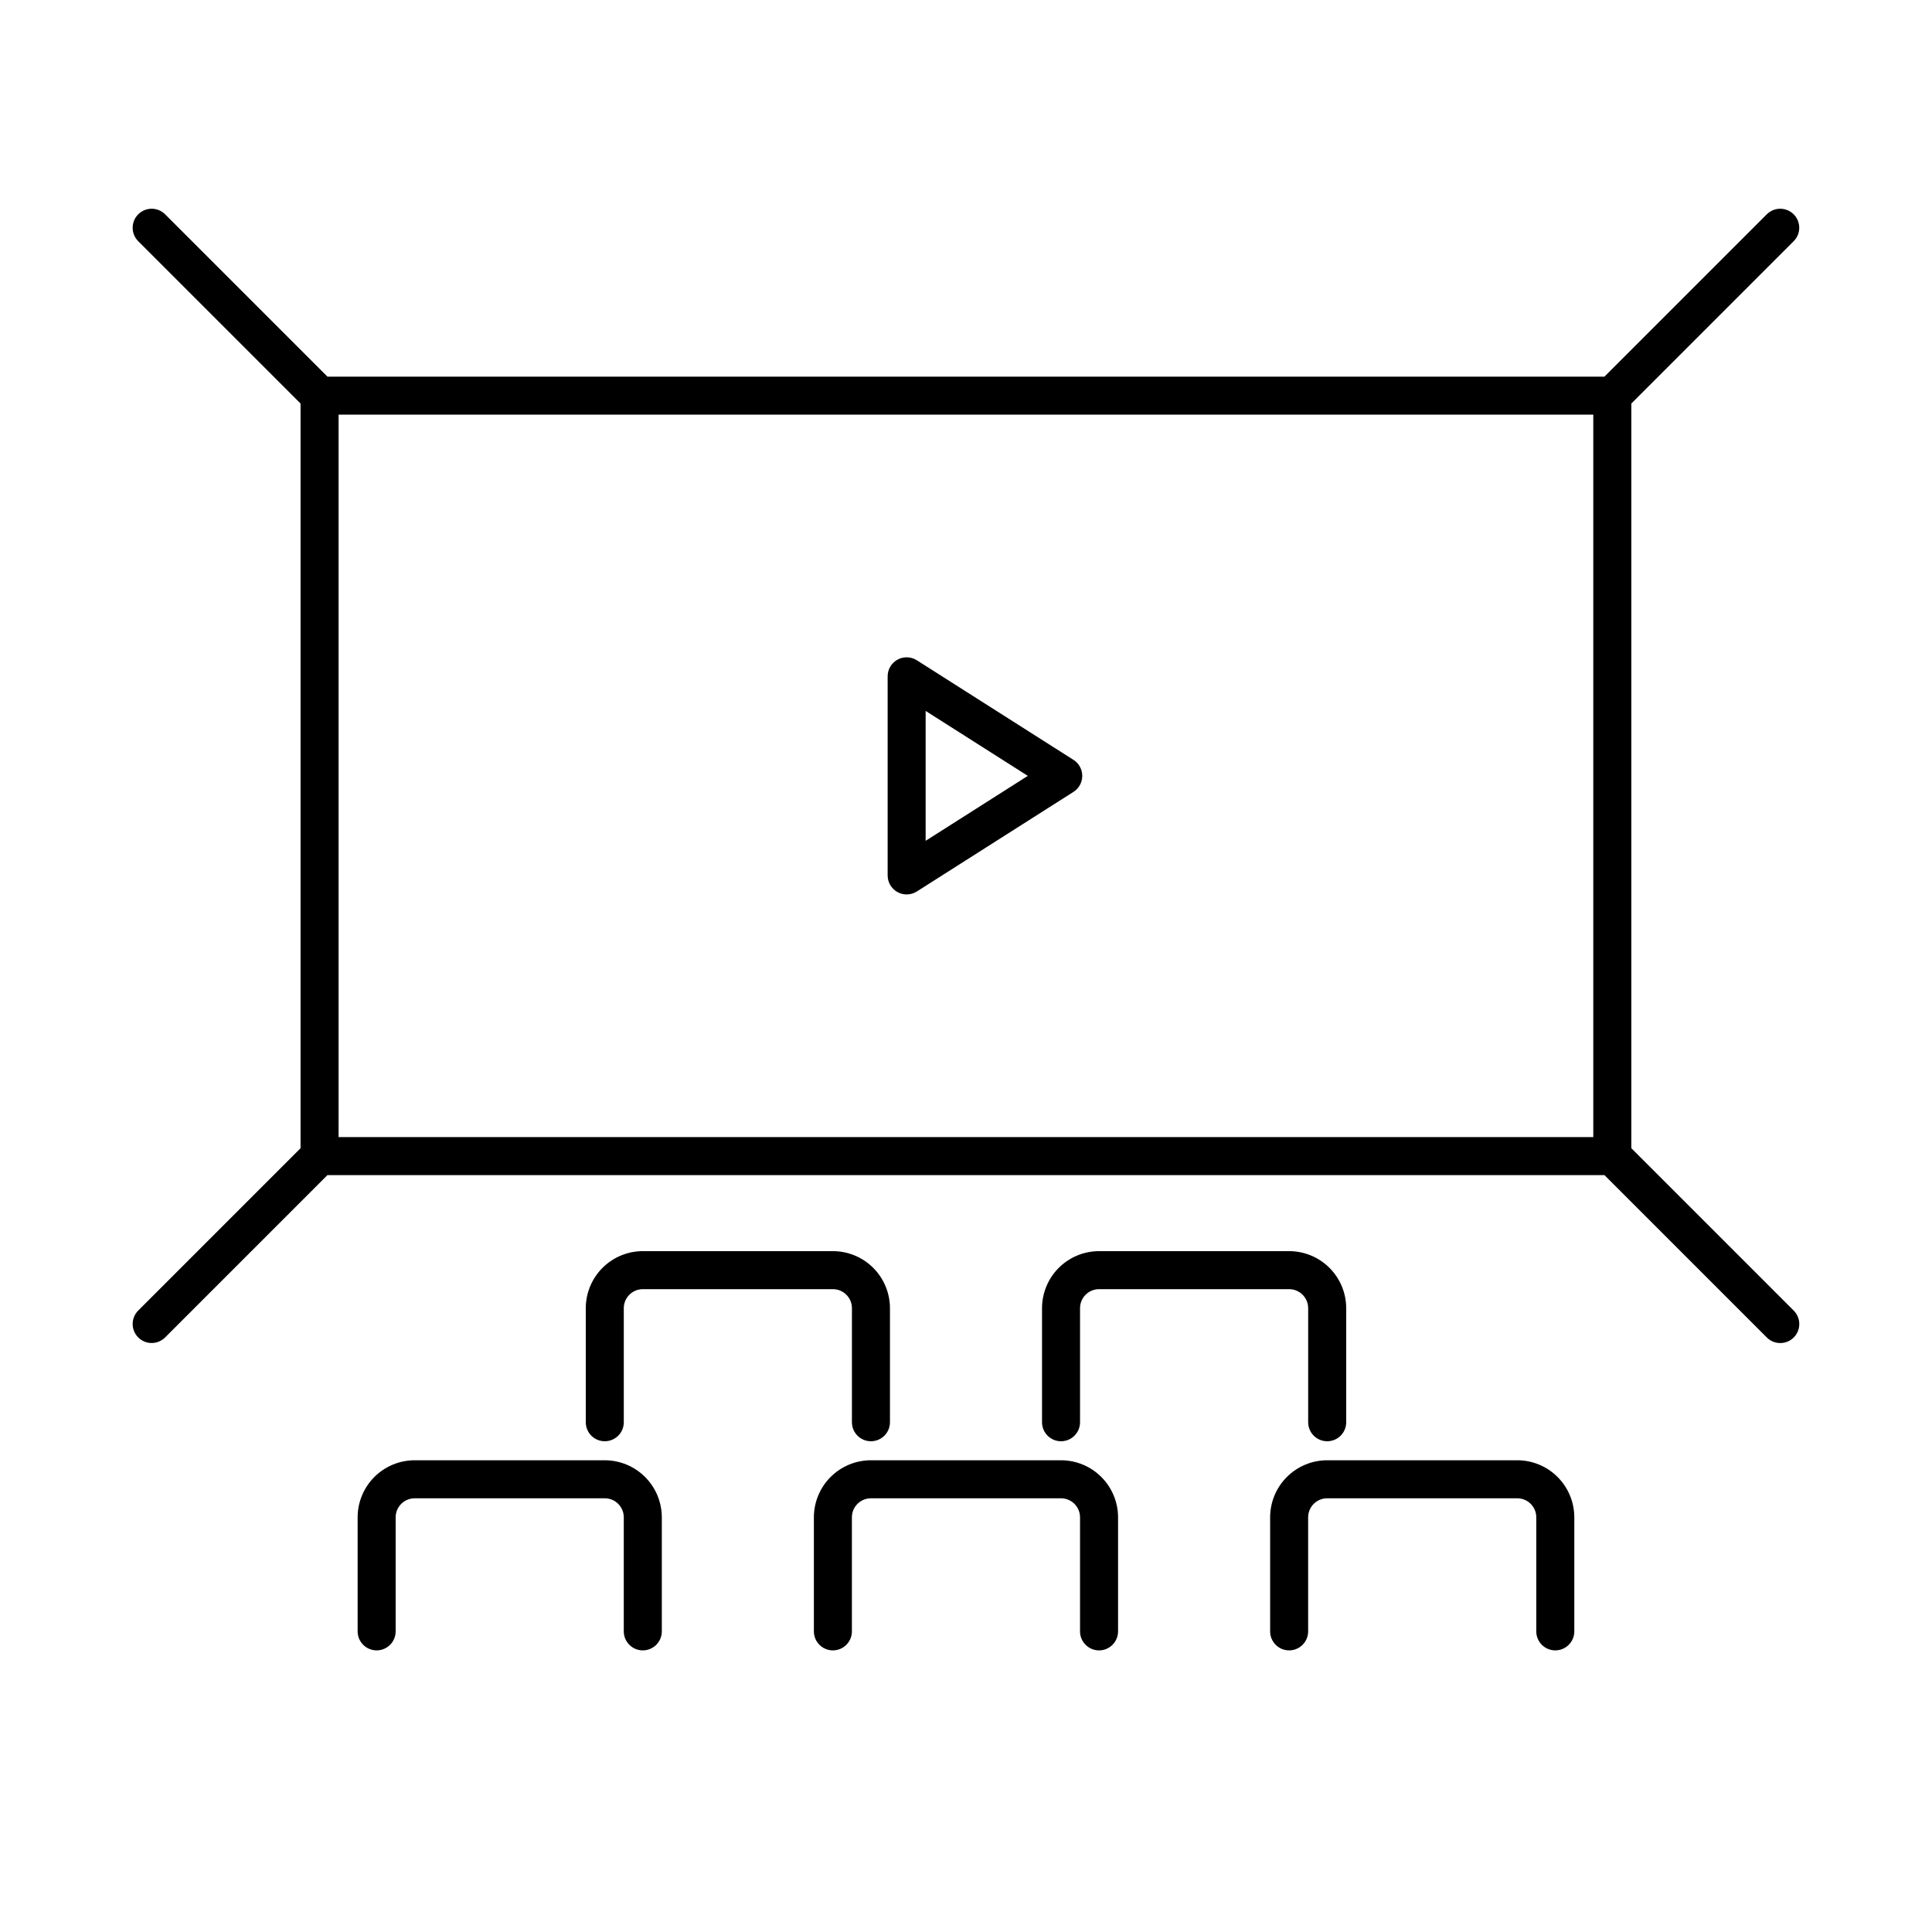
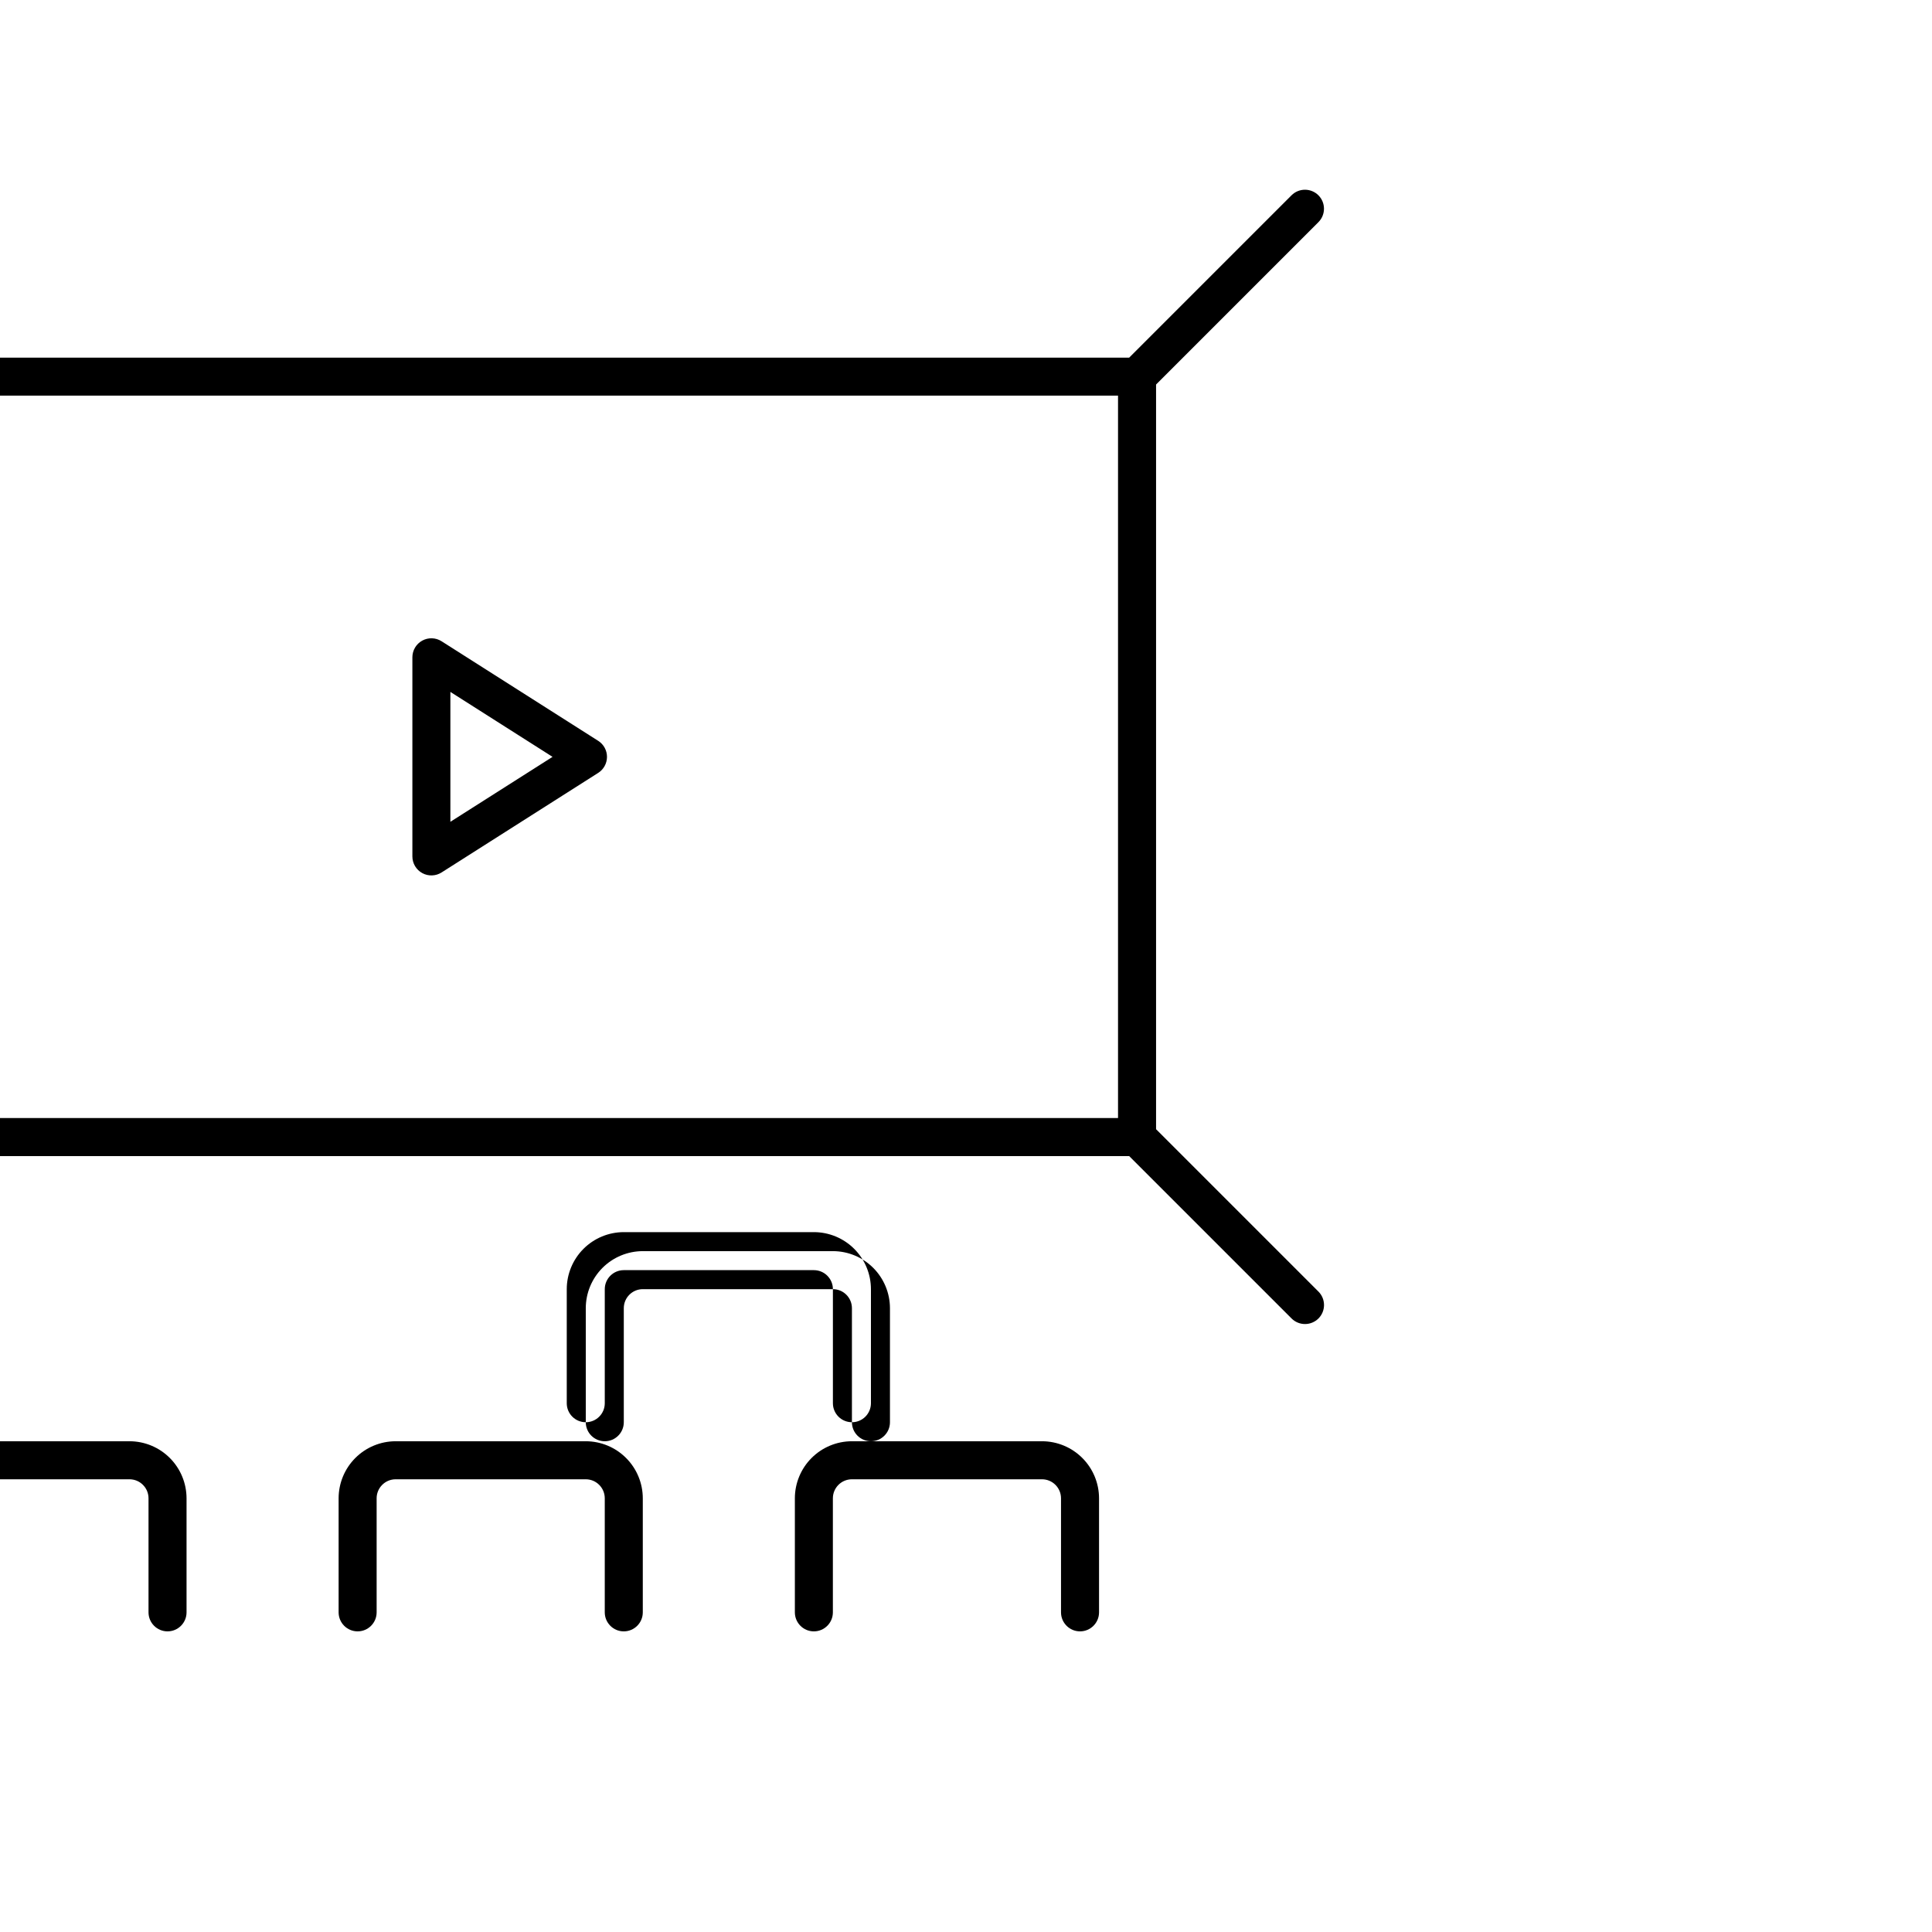
<svg xmlns="http://www.w3.org/2000/svg" fill="#000000" width="800px" height="800px" version="1.1" viewBox="144 144 512 512">
-   <path d="m369.77 520.91v-30.23c-0.004-2.781-2.258-5.035-5.039-5.039h-50.379c-2.781 0.004-5.035 2.258-5.039 5.039v30.23c0 2.781-2.254 5.035-5.039 5.035-2.781 0-5.035-2.254-5.035-5.035v-30.23c0.004-4.008 1.598-7.848 4.43-10.684 2.832-2.832 6.676-4.426 10.684-4.43h50.379c4.008 0.004 7.852 1.598 10.684 4.43 2.832 2.836 4.426 6.676 4.434 10.684v30.23c0 2.781-2.258 5.035-5.039 5.035s-5.039-2.254-5.039-5.035zm125.95 5.039v-0.004c1.336 0 2.617-0.527 3.562-1.473 0.945-0.945 1.477-2.227 1.477-3.562v-30.23c-0.004-4.008-1.598-7.848-4.434-10.684-2.832-2.832-6.676-4.426-10.684-4.43h-50.379c-4.008 0.004-7.848 1.598-10.684 4.43-2.832 2.836-4.426 6.676-4.43 10.684v30.23c0 2.781 2.254 5.035 5.035 5.035 2.785 0 5.039-2.254 5.039-5.035v-30.23c0.004-2.781 2.258-5.035 5.039-5.039h50.379c2.781 0.004 5.035 2.258 5.039 5.039v30.23c0 1.336 0.531 2.617 1.477 3.562 0.945 0.945 2.227 1.473 3.562 1.473zm-191.45 5.035h-50.379c-4.008 0.004-7.852 1.598-10.684 4.434-2.832 2.832-4.426 6.676-4.43 10.68v30.23c0 2.781 2.254 5.039 5.035 5.039 2.785 0 5.039-2.258 5.039-5.039v-30.23c0.004-2.777 2.258-5.031 5.039-5.035h50.379c2.781 0.004 5.035 2.258 5.039 5.035v30.23c0 2.781 2.258 5.039 5.039 5.039s5.039-2.258 5.039-5.039v-30.23c-0.008-4.004-1.602-7.848-4.434-10.68-2.832-2.836-6.676-4.43-10.684-4.434zm120.91 0h-50.379c-4.008 0.004-7.852 1.598-10.684 4.434-2.832 2.832-4.426 6.676-4.43 10.68v30.23c0 2.781 2.254 5.039 5.035 5.039 2.785 0 5.039-2.258 5.039-5.039v-30.23c0.004-2.777 2.258-5.031 5.039-5.035h50.379c2.781 0.004 5.035 2.258 5.039 5.035v30.23c0 2.781 2.258 5.039 5.039 5.039s5.039-2.258 5.039-5.039v-30.23c-0.004-4.004-1.598-7.848-4.434-10.68-2.832-2.836-6.676-4.43-10.684-4.434zm120.91 0h-50.379c-4.008 0.004-7.848 1.598-10.684 4.434-2.832 2.832-4.426 6.676-4.43 10.68v30.23c0 2.781 2.254 5.039 5.035 5.039 2.785 0 5.039-2.258 5.039-5.039v-30.23c0.004-2.777 2.258-5.031 5.039-5.035h50.379c2.781 0.004 5.035 2.258 5.039 5.035v30.23c0 2.781 2.258 5.039 5.039 5.039s5.039-2.258 5.039-5.039v-30.23c-0.004-4.004-1.598-7.848-4.434-10.68-2.832-2.836-6.676-4.43-10.684-4.434zm73.258-39.668c0.949 0.945 1.48 2.227 1.48 3.566 0.004 1.336-0.527 2.621-1.473 3.566-0.945 0.945-2.231 1.477-3.566 1.473-1.34 0-2.621-0.531-3.566-1.48l-43.027-43.027h-338.42l-43.027 43.027c-1.969 1.961-5.152 1.957-7.117-0.008-1.965-1.965-1.969-5.148-0.008-7.117l43.027-43.027v-197.35l-43.027-43.027c-1.961-1.969-1.957-5.152 0.008-7.117 1.965-1.965 5.148-1.969 7.117-0.008l43.027 43.027h338.42l43.027-43.027c1.969-1.961 5.156-1.957 7.121 0.008 1.965 1.965 1.965 5.148 0.004 7.117l-43.027 43.027v197.35zm-385.62-45.98h332.51v-191.45h-332.51zm197.08-95.723c0 1.723-0.879 3.328-2.332 4.25l-41.504 26.387c-1.551 0.984-3.516 1.047-5.125 0.164-1.613-0.887-2.613-2.578-2.613-4.418v-52.766c0-1.84 1-3.531 2.613-4.418 1.609-0.883 3.574-0.82 5.125 0.168l41.5 26.383h0.004c1.453 0.926 2.332 2.527 2.332 4.25zm-14.43 0-27.074-17.211v34.422z" />
+   <path d="m369.77 520.91v-30.23c-0.004-2.781-2.258-5.035-5.039-5.039h-50.379c-2.781 0.004-5.035 2.258-5.039 5.039v30.23c0 2.781-2.254 5.035-5.039 5.035-2.781 0-5.035-2.254-5.035-5.035v-30.23c0.004-4.008 1.598-7.848 4.43-10.684 2.832-2.832 6.676-4.426 10.684-4.43h50.379c4.008 0.004 7.852 1.598 10.684 4.43 2.832 2.836 4.426 6.676 4.434 10.684v30.23c0 2.781-2.258 5.035-5.039 5.035s-5.039-2.254-5.039-5.035zv-0.004c1.336 0 2.617-0.527 3.562-1.473 0.945-0.945 1.477-2.227 1.477-3.562v-30.23c-0.004-4.008-1.598-7.848-4.434-10.684-2.832-2.832-6.676-4.426-10.684-4.43h-50.379c-4.008 0.004-7.848 1.598-10.684 4.43-2.832 2.836-4.426 6.676-4.43 10.684v30.23c0 2.781 2.254 5.035 5.035 5.035 2.785 0 5.039-2.254 5.039-5.035v-30.23c0.004-2.781 2.258-5.035 5.039-5.039h50.379c2.781 0.004 5.035 2.258 5.039 5.039v30.23c0 1.336 0.531 2.617 1.477 3.562 0.945 0.945 2.227 1.473 3.562 1.473zm-191.45 5.035h-50.379c-4.008 0.004-7.852 1.598-10.684 4.434-2.832 2.832-4.426 6.676-4.43 10.68v30.23c0 2.781 2.254 5.039 5.035 5.039 2.785 0 5.039-2.258 5.039-5.039v-30.23c0.004-2.777 2.258-5.031 5.039-5.035h50.379c2.781 0.004 5.035 2.258 5.039 5.035v30.23c0 2.781 2.258 5.039 5.039 5.039s5.039-2.258 5.039-5.039v-30.23c-0.008-4.004-1.602-7.848-4.434-10.68-2.832-2.836-6.676-4.43-10.684-4.434zm120.91 0h-50.379c-4.008 0.004-7.852 1.598-10.684 4.434-2.832 2.832-4.426 6.676-4.43 10.68v30.23c0 2.781 2.254 5.039 5.035 5.039 2.785 0 5.039-2.258 5.039-5.039v-30.23c0.004-2.777 2.258-5.031 5.039-5.035h50.379c2.781 0.004 5.035 2.258 5.039 5.035v30.23c0 2.781 2.258 5.039 5.039 5.039s5.039-2.258 5.039-5.039v-30.23c-0.004-4.004-1.598-7.848-4.434-10.68-2.832-2.836-6.676-4.43-10.684-4.434zm120.91 0h-50.379c-4.008 0.004-7.848 1.598-10.684 4.434-2.832 2.832-4.426 6.676-4.43 10.68v30.23c0 2.781 2.254 5.039 5.035 5.039 2.785 0 5.039-2.258 5.039-5.039v-30.23c0.004-2.777 2.258-5.031 5.039-5.035h50.379c2.781 0.004 5.035 2.258 5.039 5.035v30.23c0 2.781 2.258 5.039 5.039 5.039s5.039-2.258 5.039-5.039v-30.23c-0.004-4.004-1.598-7.848-4.434-10.68-2.832-2.836-6.676-4.43-10.684-4.434zm73.258-39.668c0.949 0.945 1.48 2.227 1.48 3.566 0.004 1.336-0.527 2.621-1.473 3.566-0.945 0.945-2.231 1.477-3.566 1.473-1.34 0-2.621-0.531-3.566-1.48l-43.027-43.027h-338.42l-43.027 43.027c-1.969 1.961-5.152 1.957-7.117-0.008-1.965-1.965-1.969-5.148-0.008-7.117l43.027-43.027v-197.35l-43.027-43.027c-1.961-1.969-1.957-5.152 0.008-7.117 1.965-1.965 5.148-1.969 7.117-0.008l43.027 43.027h338.42l43.027-43.027c1.969-1.961 5.156-1.957 7.121 0.008 1.965 1.965 1.965 5.148 0.004 7.117l-43.027 43.027v197.35zm-385.62-45.98h332.51v-191.45h-332.51zm197.08-95.723c0 1.723-0.879 3.328-2.332 4.25l-41.504 26.387c-1.551 0.984-3.516 1.047-5.125 0.164-1.613-0.887-2.613-2.578-2.613-4.418v-52.766c0-1.84 1-3.531 2.613-4.418 1.609-0.883 3.574-0.82 5.125 0.168l41.5 26.383h0.004c1.453 0.926 2.332 2.527 2.332 4.25zm-14.43 0-27.074-17.211v34.422z" />
</svg>